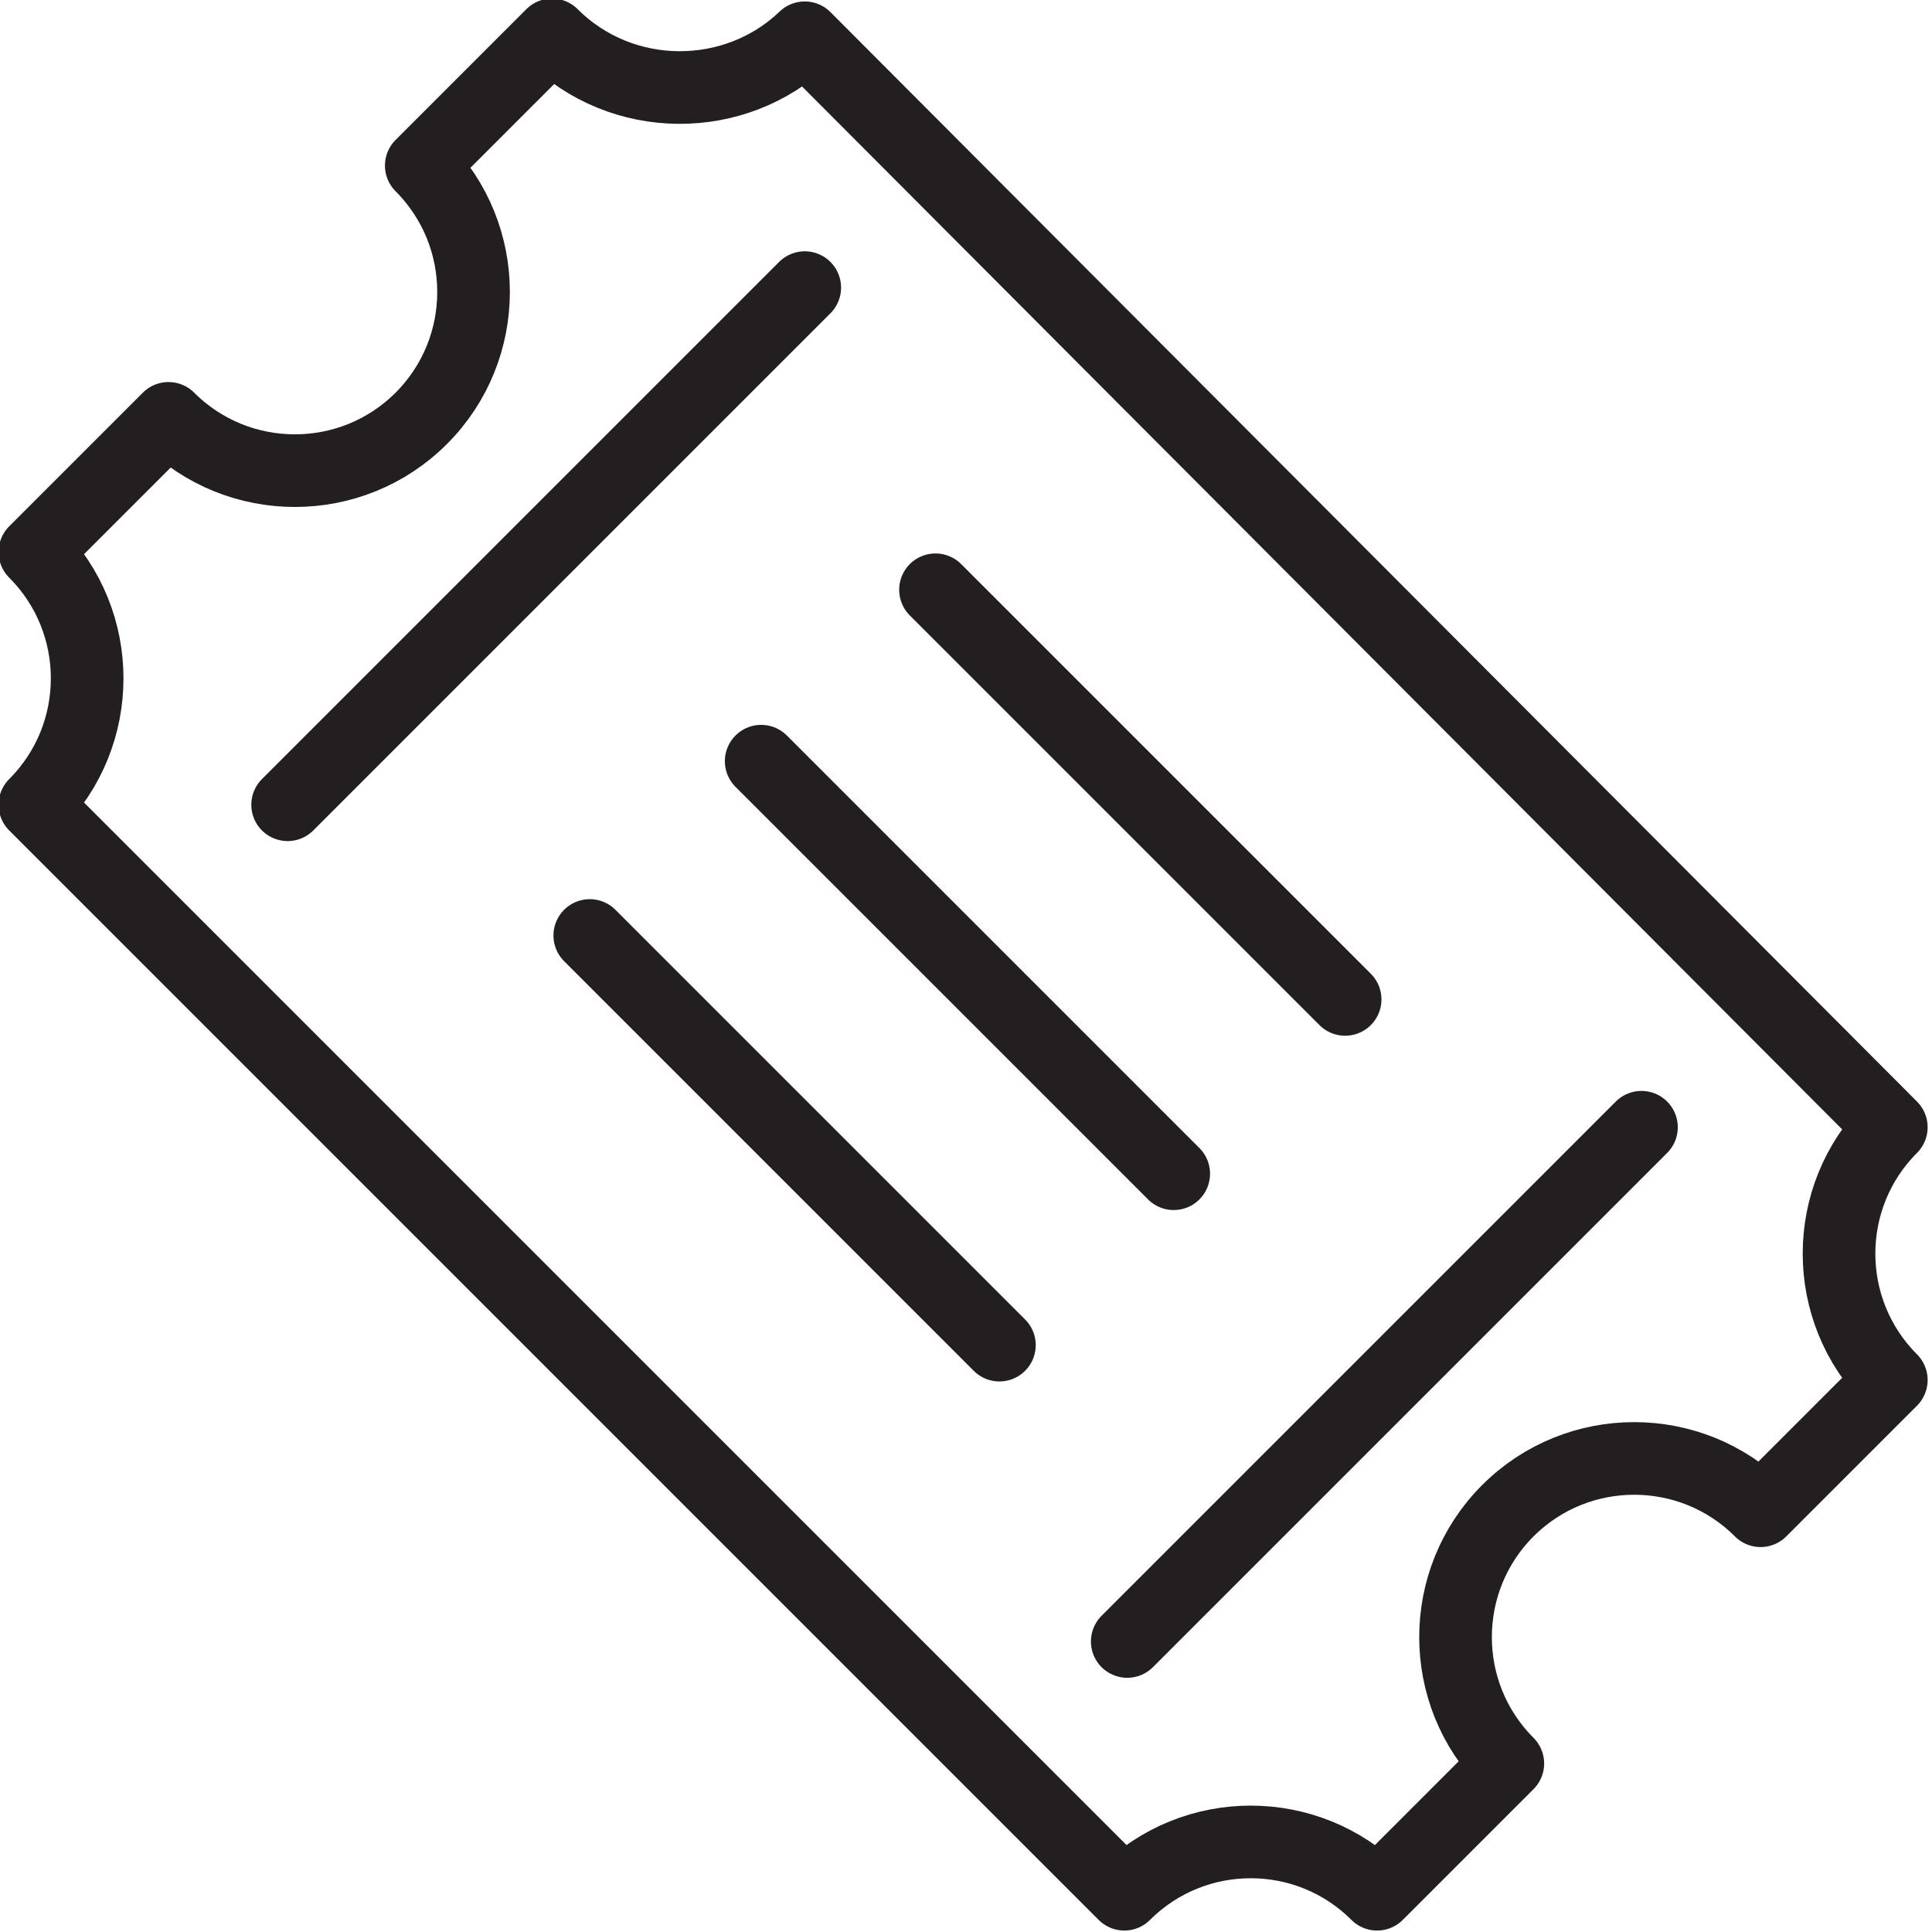
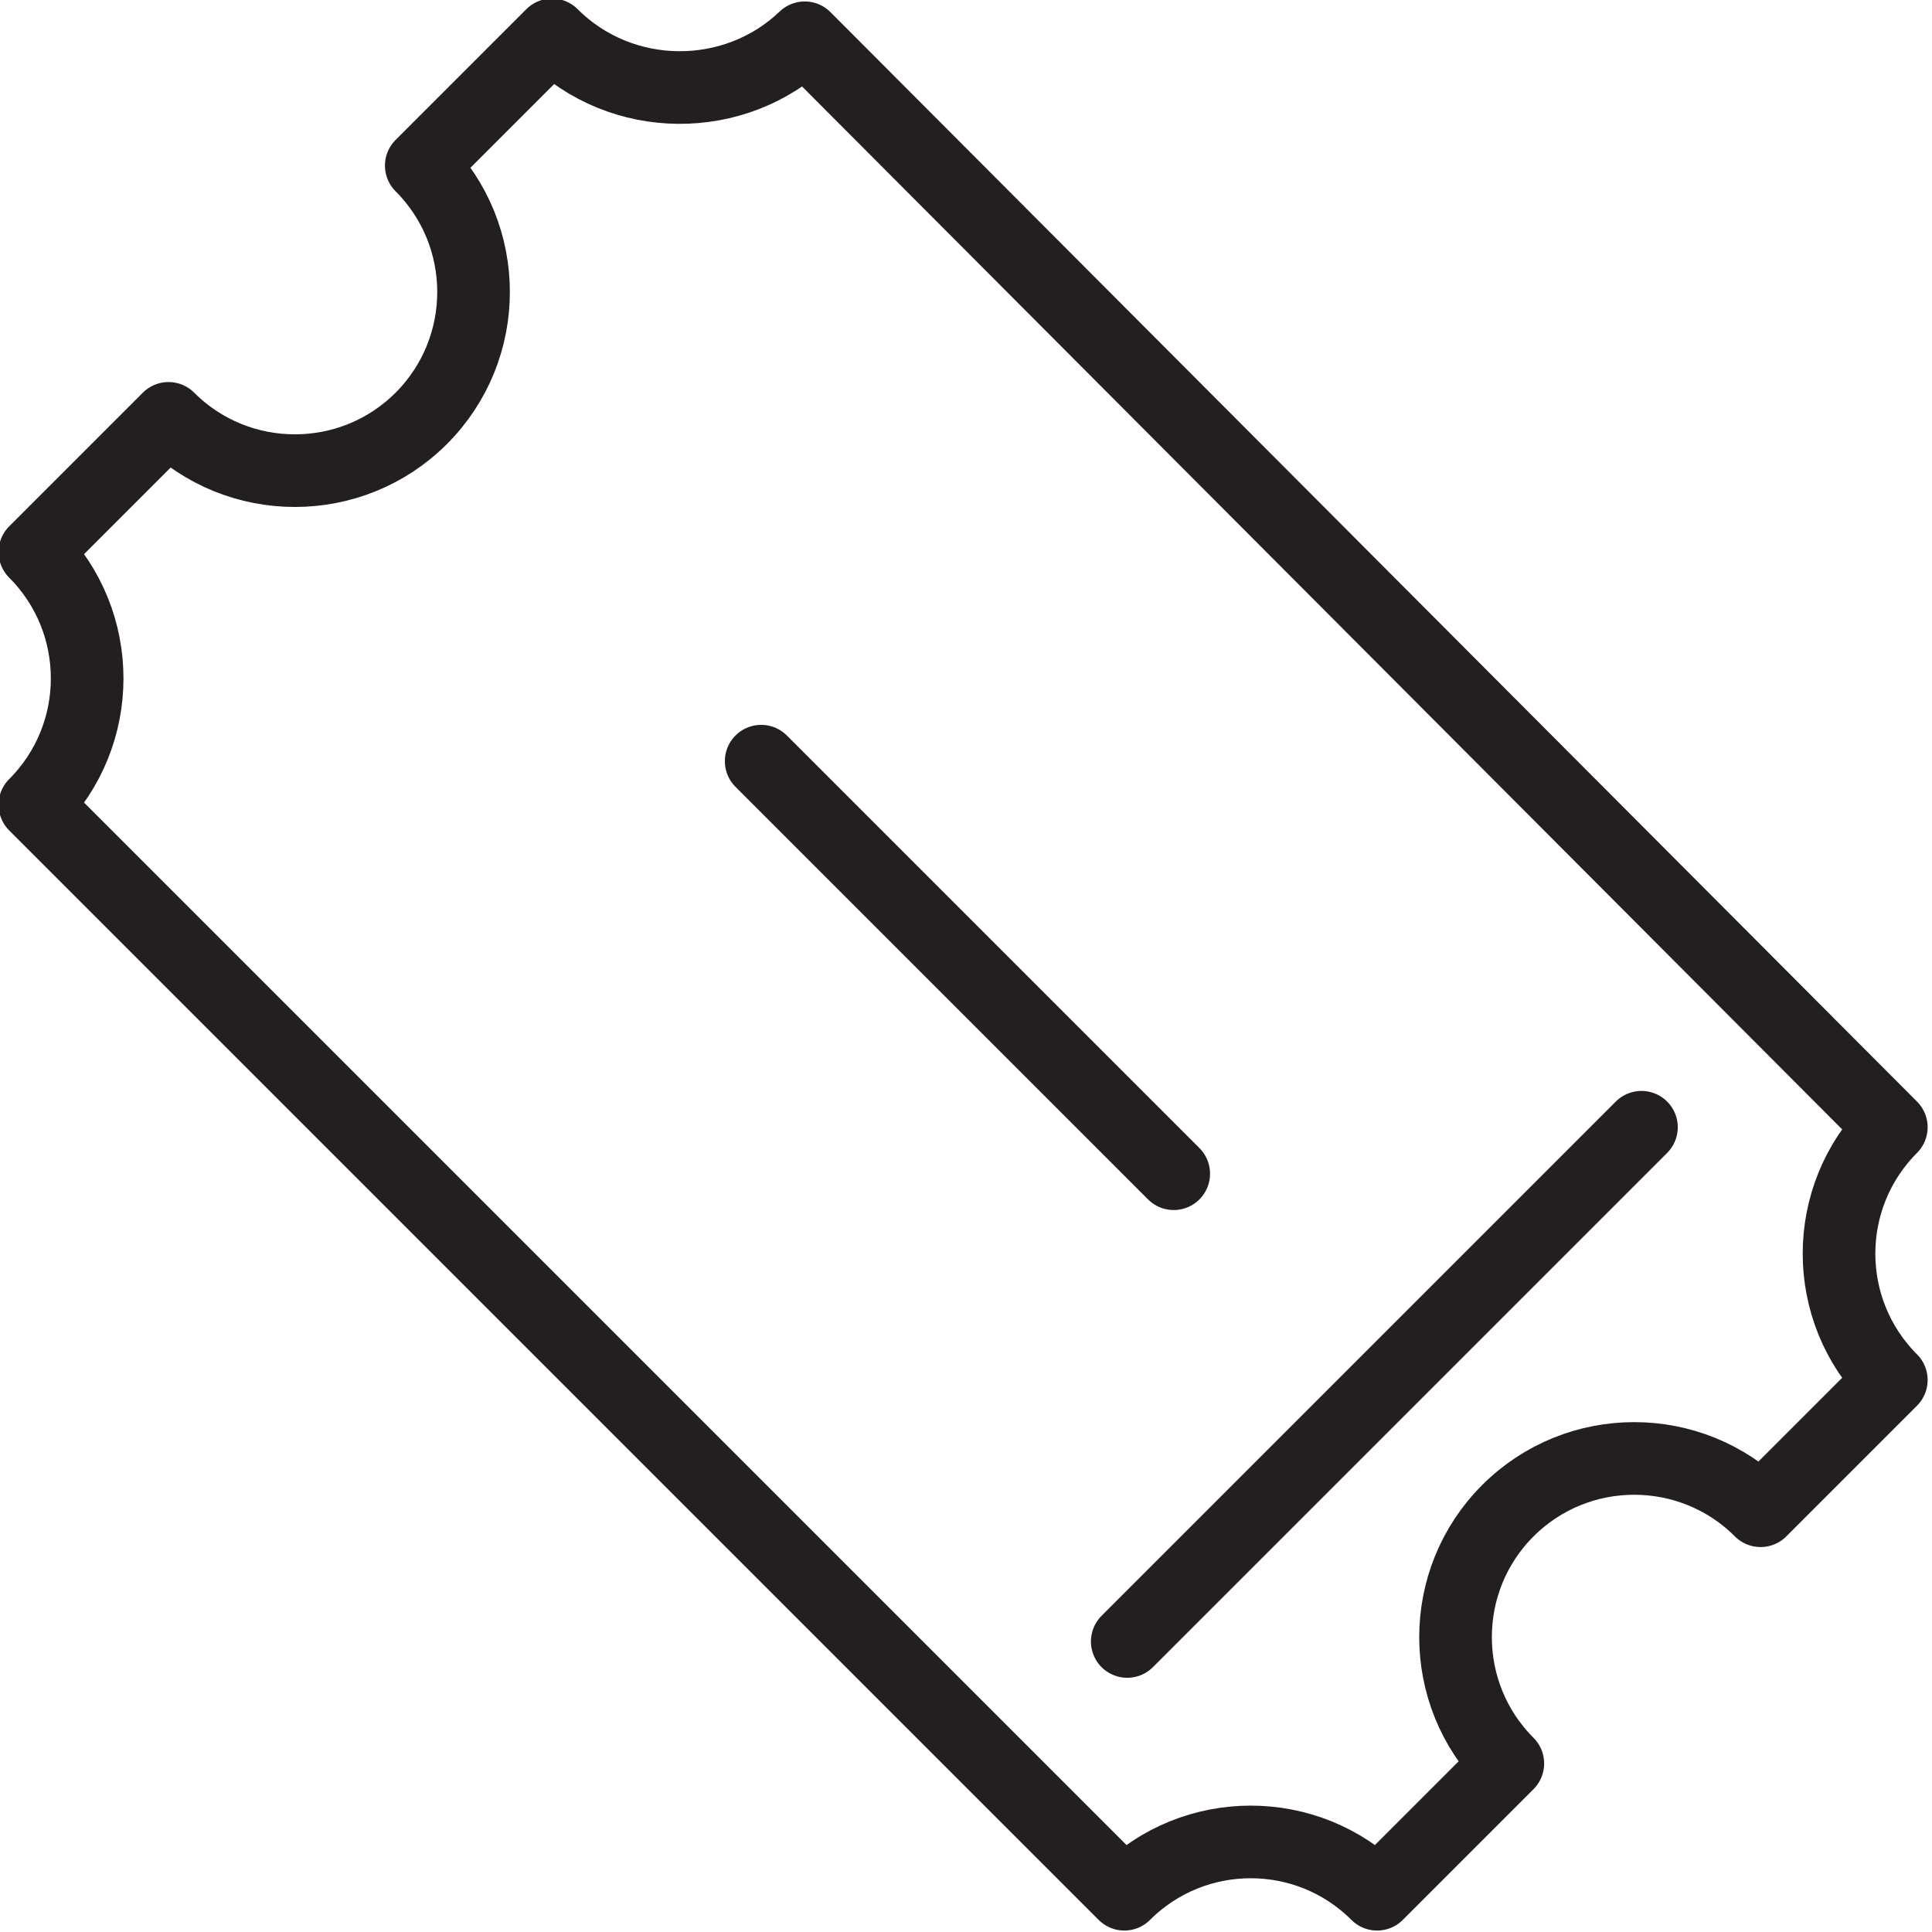
<svg xmlns="http://www.w3.org/2000/svg" version="1.1" id="Layer_1" x="0px" y="0px" viewBox="0 0 66.5 66.5" style="enable-background:new 0 0 66.5 66.5;" xml:space="preserve">
  <style type="text/css">
	.st0{fill:none;stroke:#231F20;stroke-width:2.5;stroke-linecap:round;stroke-linejoin:round;stroke-miterlimit:10;}
</style>
  <g>
-     <line class="st0" x1="9.9" y1="27.7" x2="27.7" y2="9.9" />
    <line class="st0" x1="56.5" y1="38.8" x2="38.8" y2="56.5" />
    <path class="st0" d="M19,1.2l-4.5,4.5c2.4,2.4,2.4,6.3,0,8.7c-2.4,2.4-6.3,2.4-8.7,0L1.2,19c2.4,2.4,2.4,6.3,0,8.7v0l37.5,37.5   c2.4-2.4,6.3-2.4,8.7,0l4.5-4.5c-2.4-2.4-2.4-6.3,0-8.7c2.4-2.4,6.3-2.4,8.7,0l4.5-4.5c-2.4-2.4-2.4-6.3,0-8.7L27.7,1.3   C25.3,3.6,21.4,3.6,19,1.2z" />
-     <line class="st0" x1="32.2" y1="20.3" x2="46.3" y2="34.4" />
    <line class="st0" x1="26.2" y1="26.2" x2="40.4" y2="40.4" />
-     <line class="st0" x1="20.3" y1="32.2" x2="34.4" y2="46.3" />
  </g>
</svg>